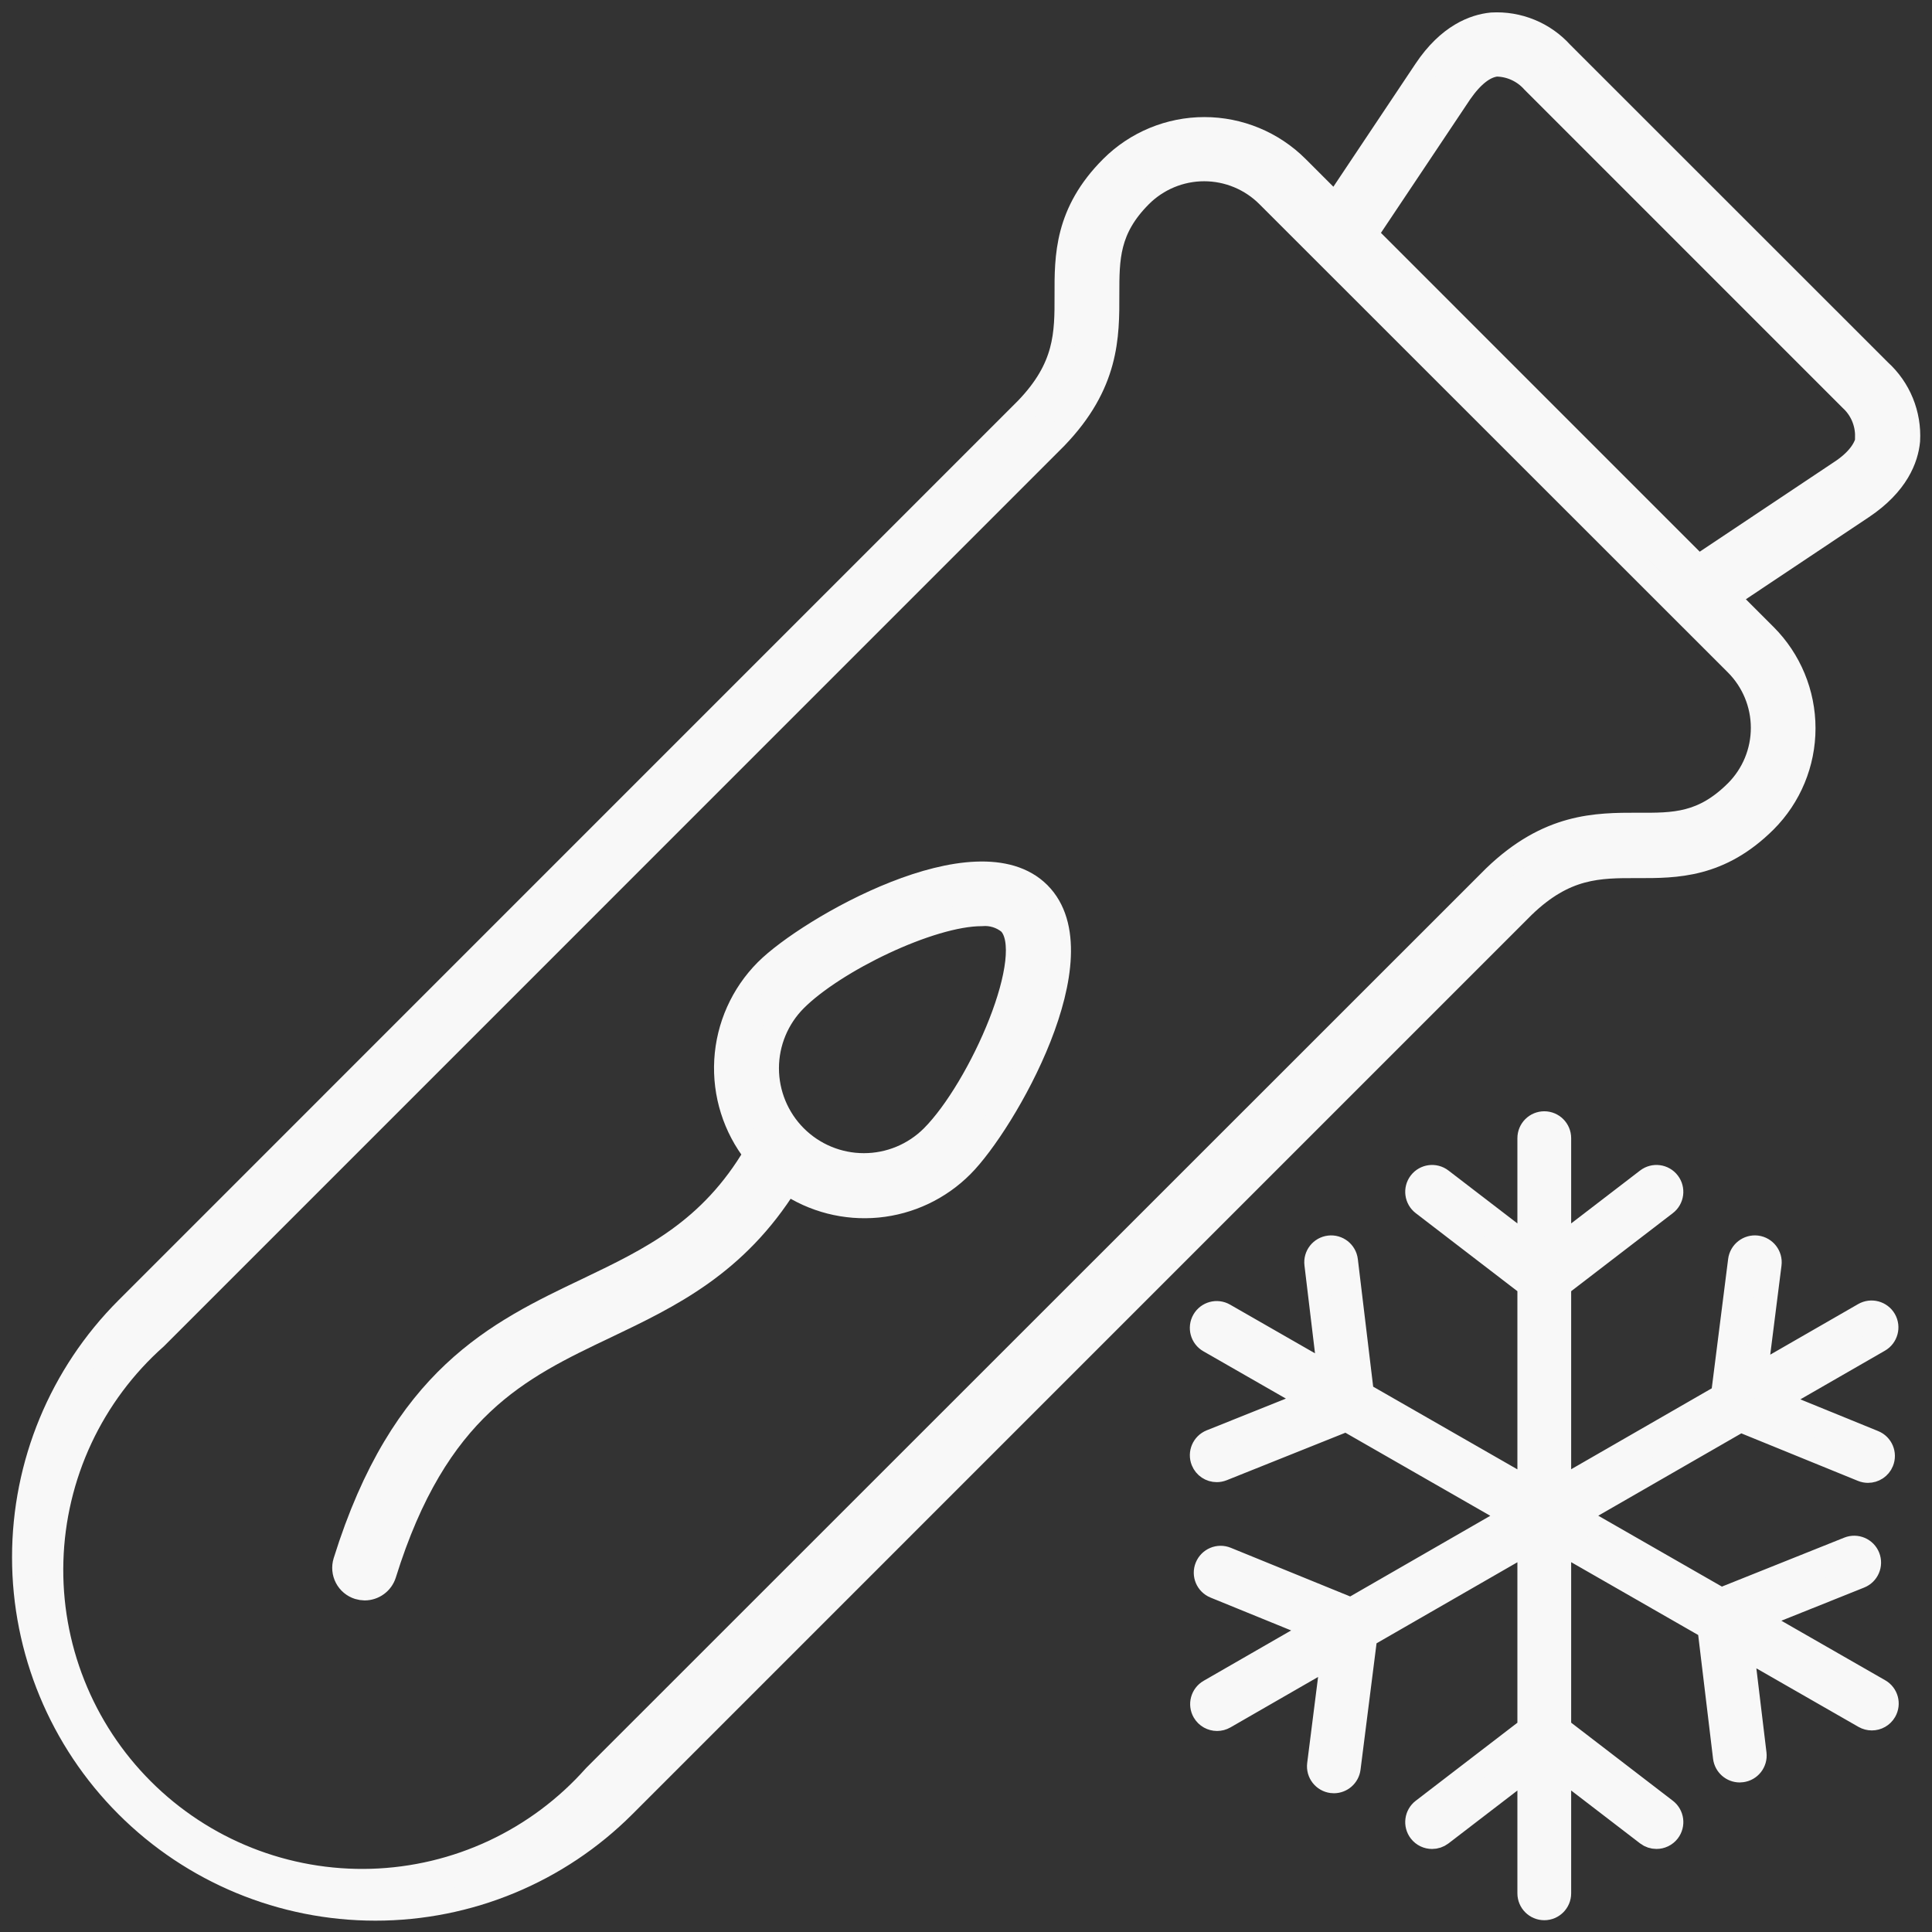
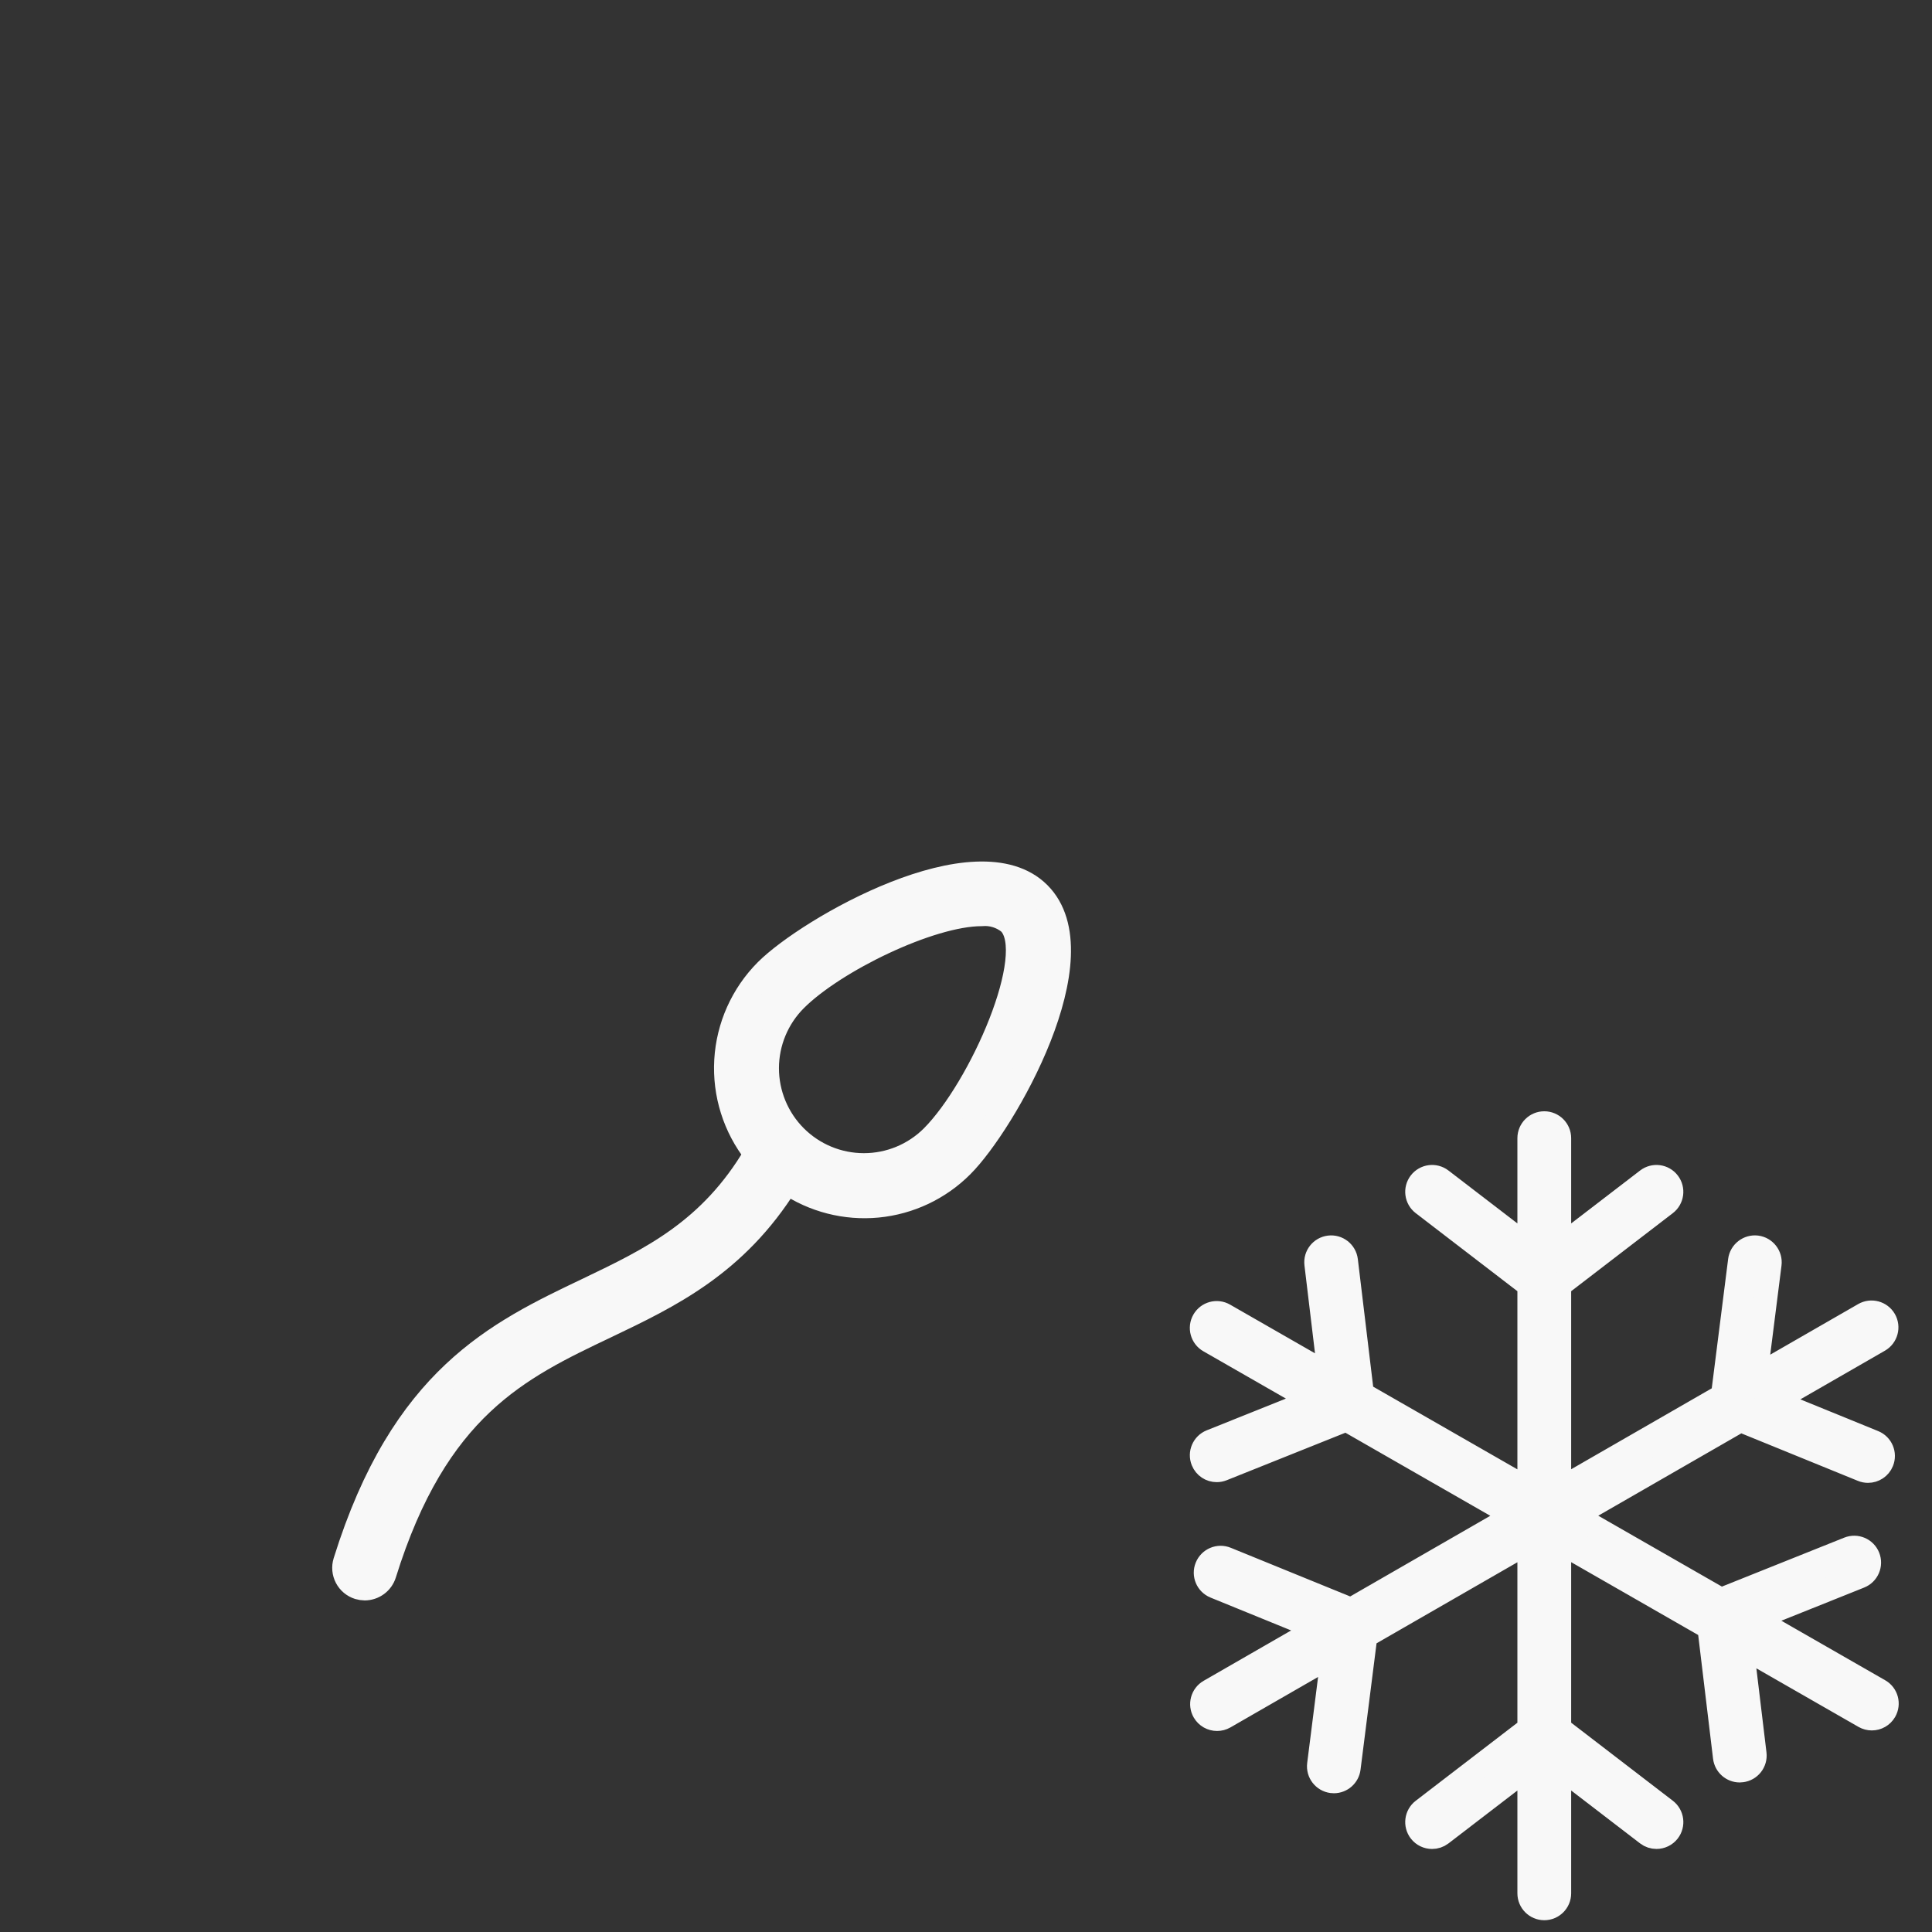
<svg xmlns="http://www.w3.org/2000/svg" width="82" height="82" viewBox="0 0 82 82" fill="none">
  <rect x="0" y="0" width="82" height="82" fill="#333333" stroke="none" />
  <g id="Frame">
    <path id="Vector" d="M32.517 41.193C31.504 42.21 30.898 43.564 30.815 44.998C30.732 46.431 31.177 47.846 32.066 48.974C30.148 52.235 27.618 53.442 24.965 54.715C21.085 56.562 17.073 58.474 14.639 66.285C14.57 66.508 14.593 66.749 14.701 66.955C14.809 67.161 14.995 67.316 15.217 67.386C15.302 67.412 15.391 67.425 15.48 67.427C15.668 67.426 15.851 67.365 16.002 67.254C16.153 67.143 16.265 66.987 16.322 66.808C18.524 59.732 22.018 58.068 25.721 56.308C28.439 55.01 31.239 53.671 33.405 50.196C34.532 50.961 35.89 51.308 37.245 51.179C38.601 51.049 39.869 50.45 40.83 49.486C42.62 47.7 46.729 40.554 44.102 37.921C41.474 35.289 34.307 39.402 32.517 41.193ZM39.567 48.243C38.797 49.013 37.753 49.445 36.664 49.444C35.576 49.444 34.532 49.011 33.762 48.241C32.993 47.471 32.561 46.426 32.561 45.337C32.562 44.249 32.995 43.205 33.765 42.435C35.413 40.787 39.481 38.809 41.662 38.809C42.084 38.771 42.505 38.9 42.834 39.169C44.142 40.472 41.606 46.199 39.567 48.243Z" fill="#F8F8F8" stroke="#F8F8F8" />
-     <path id="Vector_2" d="M79.783 15.74L66.286 2.248C65.914 1.836 65.455 1.512 64.941 1.302C64.427 1.091 63.873 0.998 63.319 1.03C62.579 1.101 61.483 1.502 60.494 2.983L56.67 8.71L55.062 7.102C54.016 6.057 52.597 5.469 51.118 5.469C49.64 5.469 48.221 6.057 47.175 7.102C45.248 9.029 45.253 10.886 45.258 12.529C45.263 14.173 45.258 15.598 43.564 17.358L5.382 55.542C2.583 58.341 1.011 62.137 1.011 66.095C1.011 70.053 2.583 73.849 5.382 76.648C8.181 79.447 11.976 81.019 15.934 81.019C19.892 81.019 23.688 79.447 26.486 76.648L64.658 38.474C66.428 36.765 67.853 36.765 69.502 36.77C71.15 36.775 72.996 36.77 74.924 34.852C75.969 33.806 76.556 32.388 76.556 30.909C76.556 29.43 75.969 28.011 74.924 26.965L73.316 25.357L79.047 21.532C80.523 20.543 80.924 19.453 80.995 18.707C81.027 18.154 80.935 17.6 80.725 17.086C80.516 16.573 80.194 16.113 79.783 15.74ZM73.696 33.594C72.286 34.999 71.069 35.005 69.517 34.994C67.742 34.994 65.733 34.994 63.431 37.206L25.234 75.39C24.04 76.734 22.585 77.82 20.956 78.582C19.328 79.343 17.561 79.763 15.764 79.817C13.968 79.87 12.179 79.556 10.508 78.893C8.837 78.23 7.32 77.232 6.049 75.961C4.777 74.69 3.779 73.173 3.116 71.502C2.452 69.832 2.138 68.043 2.191 66.246C2.244 64.449 2.663 62.682 3.424 61.053C4.185 59.425 5.271 57.969 6.615 56.775L44.812 18.575C47.013 16.293 47.013 14.284 47.008 12.489C47.008 10.967 47.008 9.719 48.407 8.314C48.762 7.959 49.183 7.677 49.646 7.485C50.11 7.292 50.607 7.193 51.108 7.193C51.61 7.193 52.107 7.292 52.571 7.485C53.034 7.677 53.455 7.959 53.809 8.314L73.696 28.192C74.41 28.91 74.811 29.881 74.811 30.893C74.811 31.906 74.41 32.877 73.696 33.594ZM79.275 18.52C79.225 19.027 78.829 19.57 78.099 20.041L72.078 24.059L57.968 9.947L61.99 3.927C62.497 3.201 63.005 2.806 63.512 2.75C63.806 2.753 64.096 2.818 64.363 2.941C64.63 3.063 64.869 3.24 65.064 3.46L78.555 16.952C78.772 17.151 78.945 17.393 79.062 17.663C79.179 17.934 79.238 18.225 79.235 18.52H79.275Z" fill="#F8F8F8" stroke="#F8F8F8" />
    <path id="Vector_3" d="M79.765 71.749L74.462 68.708L78.936 66.916C79.264 66.785 79.424 66.411 79.293 66.083C79.162 65.754 78.788 65.595 78.459 65.727L73.044 67.894L66.831 64.332L73.87 60.281L79.043 62.389C79.122 62.422 79.204 62.437 79.284 62.437C79.537 62.437 79.778 62.286 79.878 62.038C80.012 61.71 79.855 61.336 79.527 61.203L75.277 59.47L79.753 56.894C80.06 56.717 80.166 56.325 79.99 56.018C79.813 55.712 79.421 55.606 79.114 55.783L74.512 58.431L75.116 53.655C75.161 53.304 74.911 52.983 74.561 52.938C74.214 52.895 73.889 53.143 73.844 53.494L73.117 59.234L66.185 63.224V54.556L70.695 51.093C70.976 50.878 71.029 50.475 70.813 50.195C70.598 49.914 70.196 49.861 69.915 50.077L66.185 52.94V48.308C66.185 47.953 65.898 47.666 65.544 47.666C65.19 47.666 64.903 47.953 64.903 48.308V52.94L61.173 50.077C60.892 49.861 60.49 49.914 60.274 50.195C60.059 50.475 60.112 50.878 60.392 51.093L64.903 54.556V63.227L57.815 59.163L57.134 53.498C57.092 53.147 56.77 52.896 56.422 52.939C56.07 52.981 55.819 53.3 55.862 53.651L56.428 58.368L51.96 55.806C51.651 55.629 51.261 55.736 51.085 56.043C50.909 56.35 51.015 56.742 51.322 56.918L55.723 59.441L51.403 61.171C51.075 61.303 50.915 61.676 51.047 62.004C51.147 62.255 51.387 62.407 51.642 62.407C51.721 62.407 51.802 62.392 51.88 62.361L57.142 60.255L64.256 64.334L57.343 68.314L52.05 66.156C51.721 66.021 51.348 66.18 51.215 66.508C51.081 66.835 51.238 67.209 51.567 67.343L55.936 69.124L51.335 71.772C51.028 71.949 50.923 72.341 51.099 72.647C51.218 72.853 51.434 72.968 51.656 72.968C51.764 72.968 51.874 72.941 51.975 72.883L56.566 70.24L55.977 74.89C55.933 75.24 56.182 75.561 56.533 75.606C56.56 75.61 56.587 75.611 56.614 75.611C56.932 75.611 57.208 75.374 57.249 75.05L57.96 69.438L64.903 65.442V73.364L60.392 76.827C60.112 77.042 60.059 77.445 60.274 77.726C60.4 77.89 60.59 77.976 60.783 77.976C60.919 77.976 61.056 77.933 61.173 77.844L64.903 74.981V80.359C64.903 80.713 65.19 81 65.544 81C65.898 81 66.185 80.713 66.185 80.359V74.98L69.915 77.843C70.031 77.932 70.168 77.975 70.305 77.975C70.498 77.975 70.688 77.889 70.814 77.725C71.03 77.444 70.976 77.041 70.696 76.826L66.185 73.362L66.185 65.44L72.543 69.086L73.204 74.588C73.244 74.913 73.52 75.153 73.84 75.153C73.865 75.153 73.892 75.151 73.917 75.147C74.269 75.106 74.52 74.787 74.478 74.435L73.93 69.88L79.127 72.86C79.228 72.917 79.338 72.945 79.445 72.945C79.668 72.945 79.884 72.829 80.002 72.623C80.178 72.316 80.073 71.924 79.765 71.749L79.765 71.749Z" fill="#F8F8F8" stroke="#F8F8F8" />
  </g>
</svg>